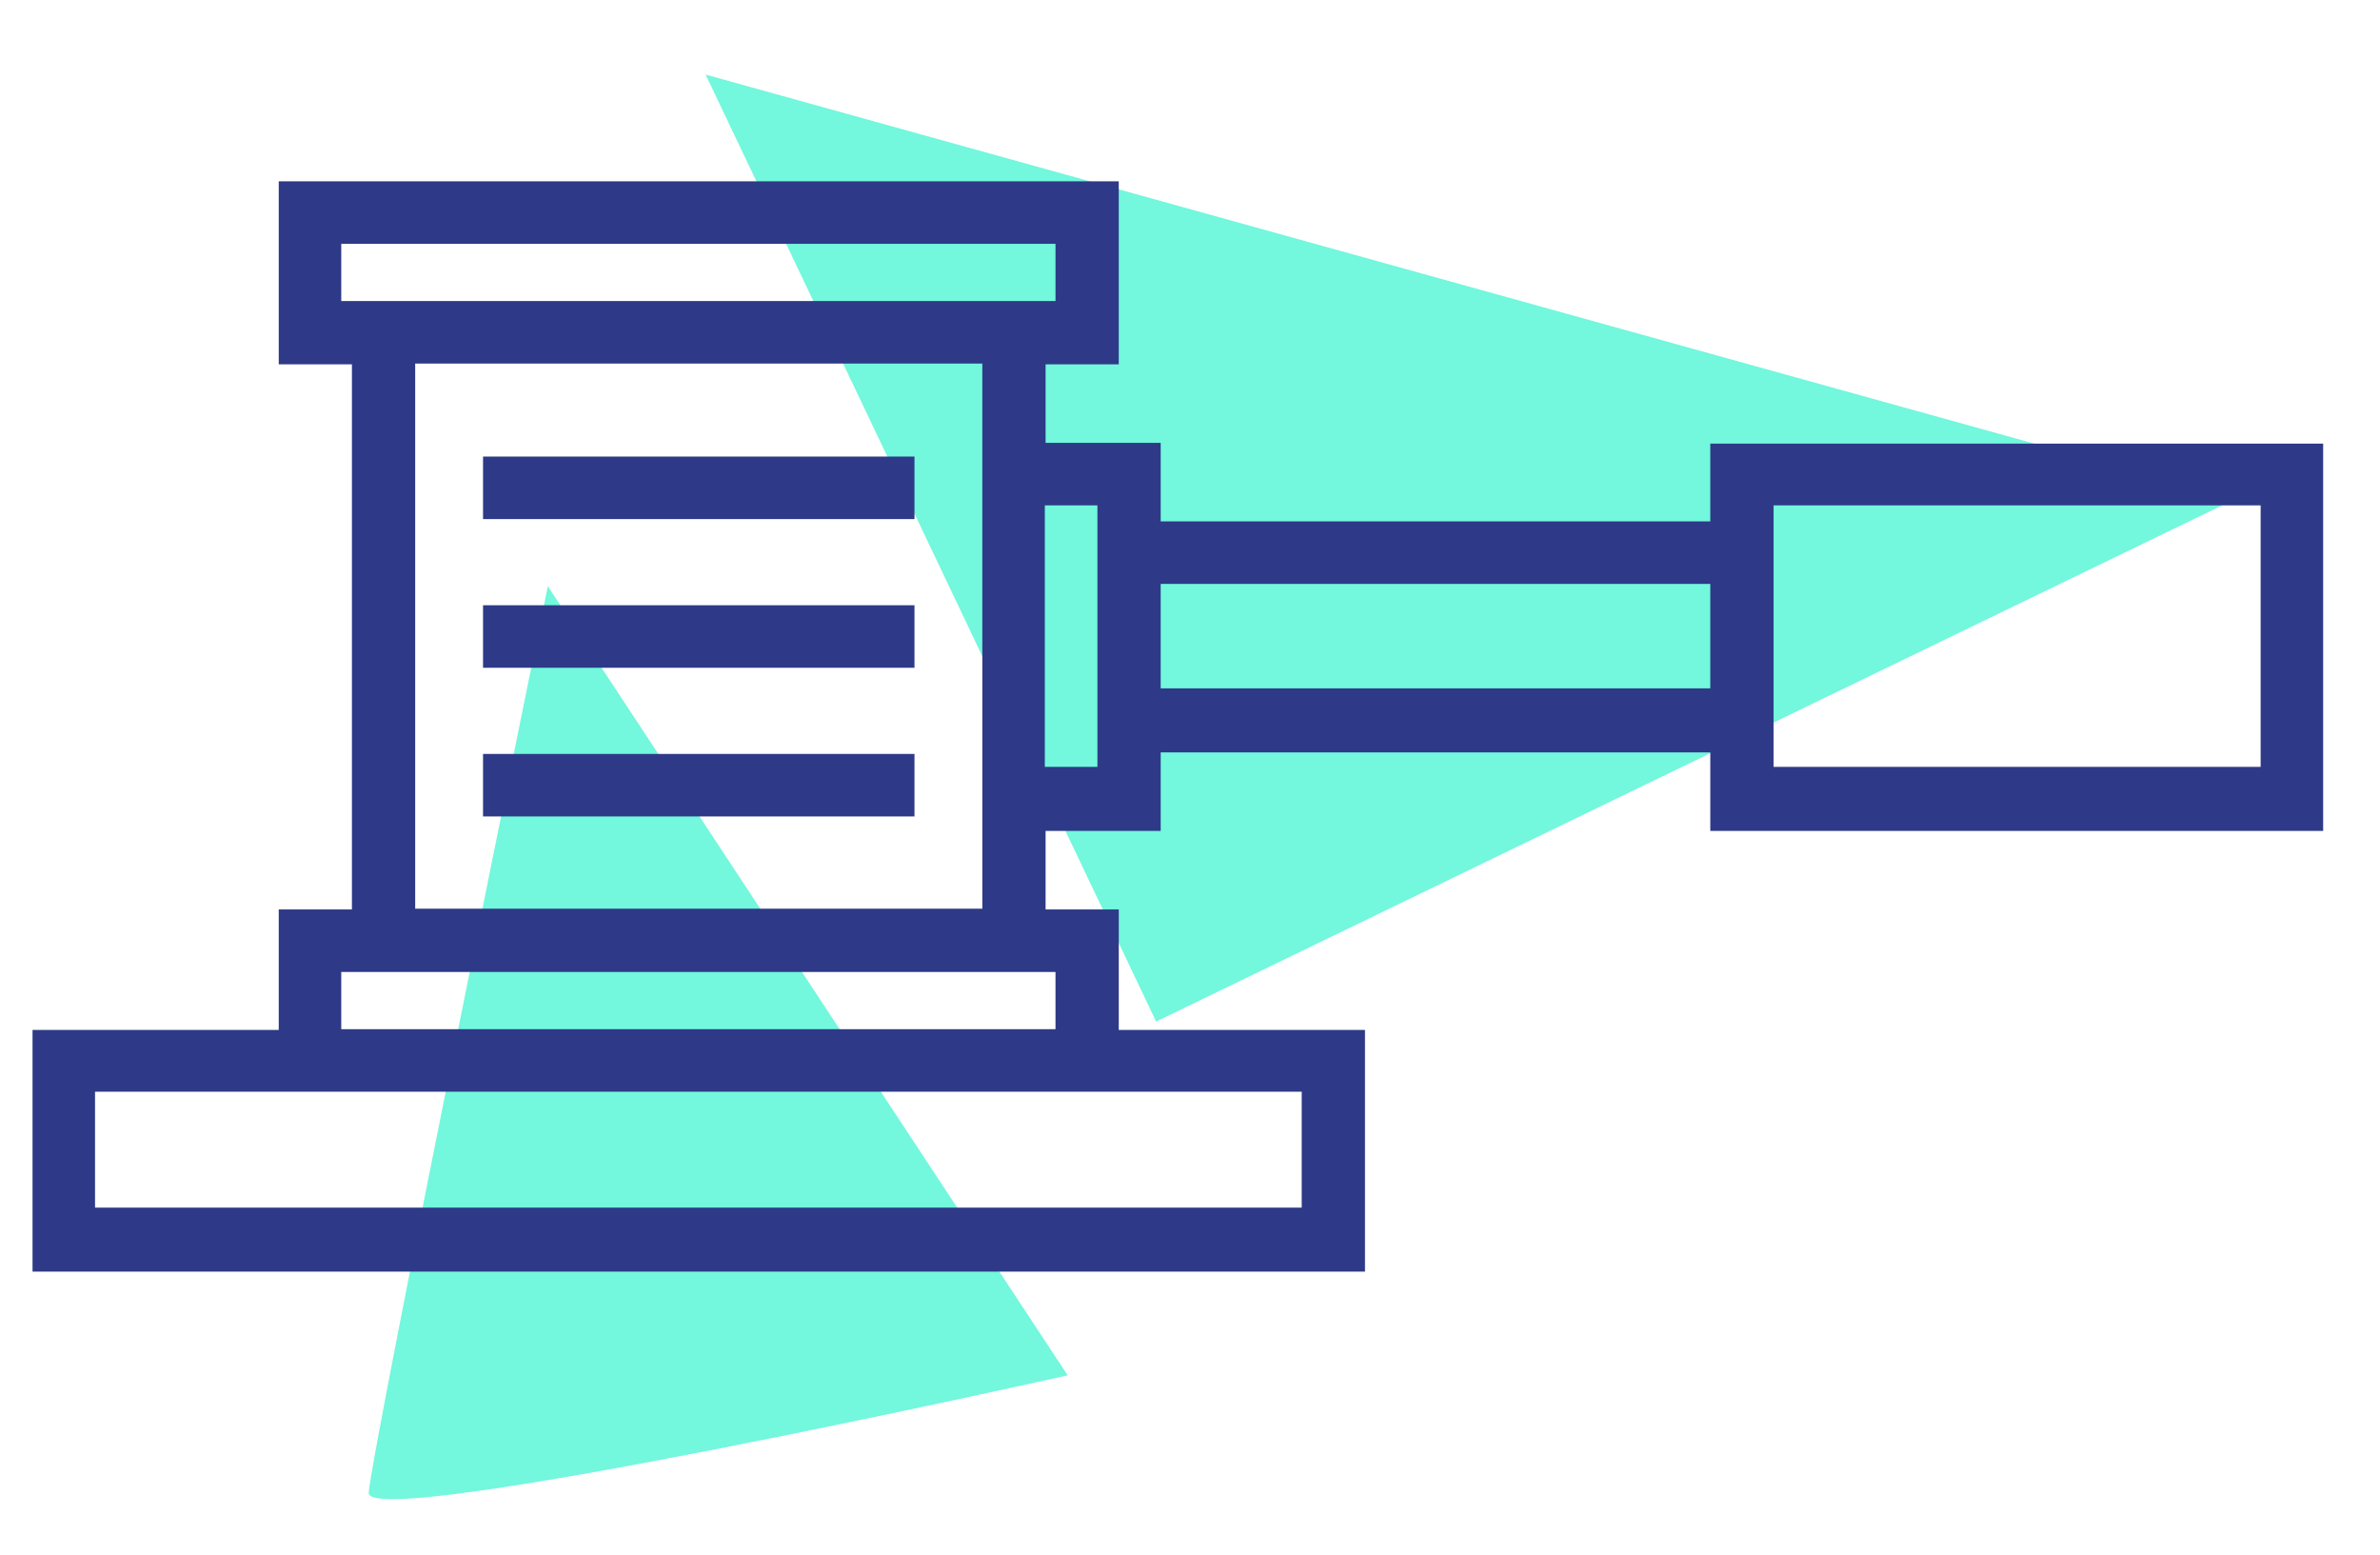
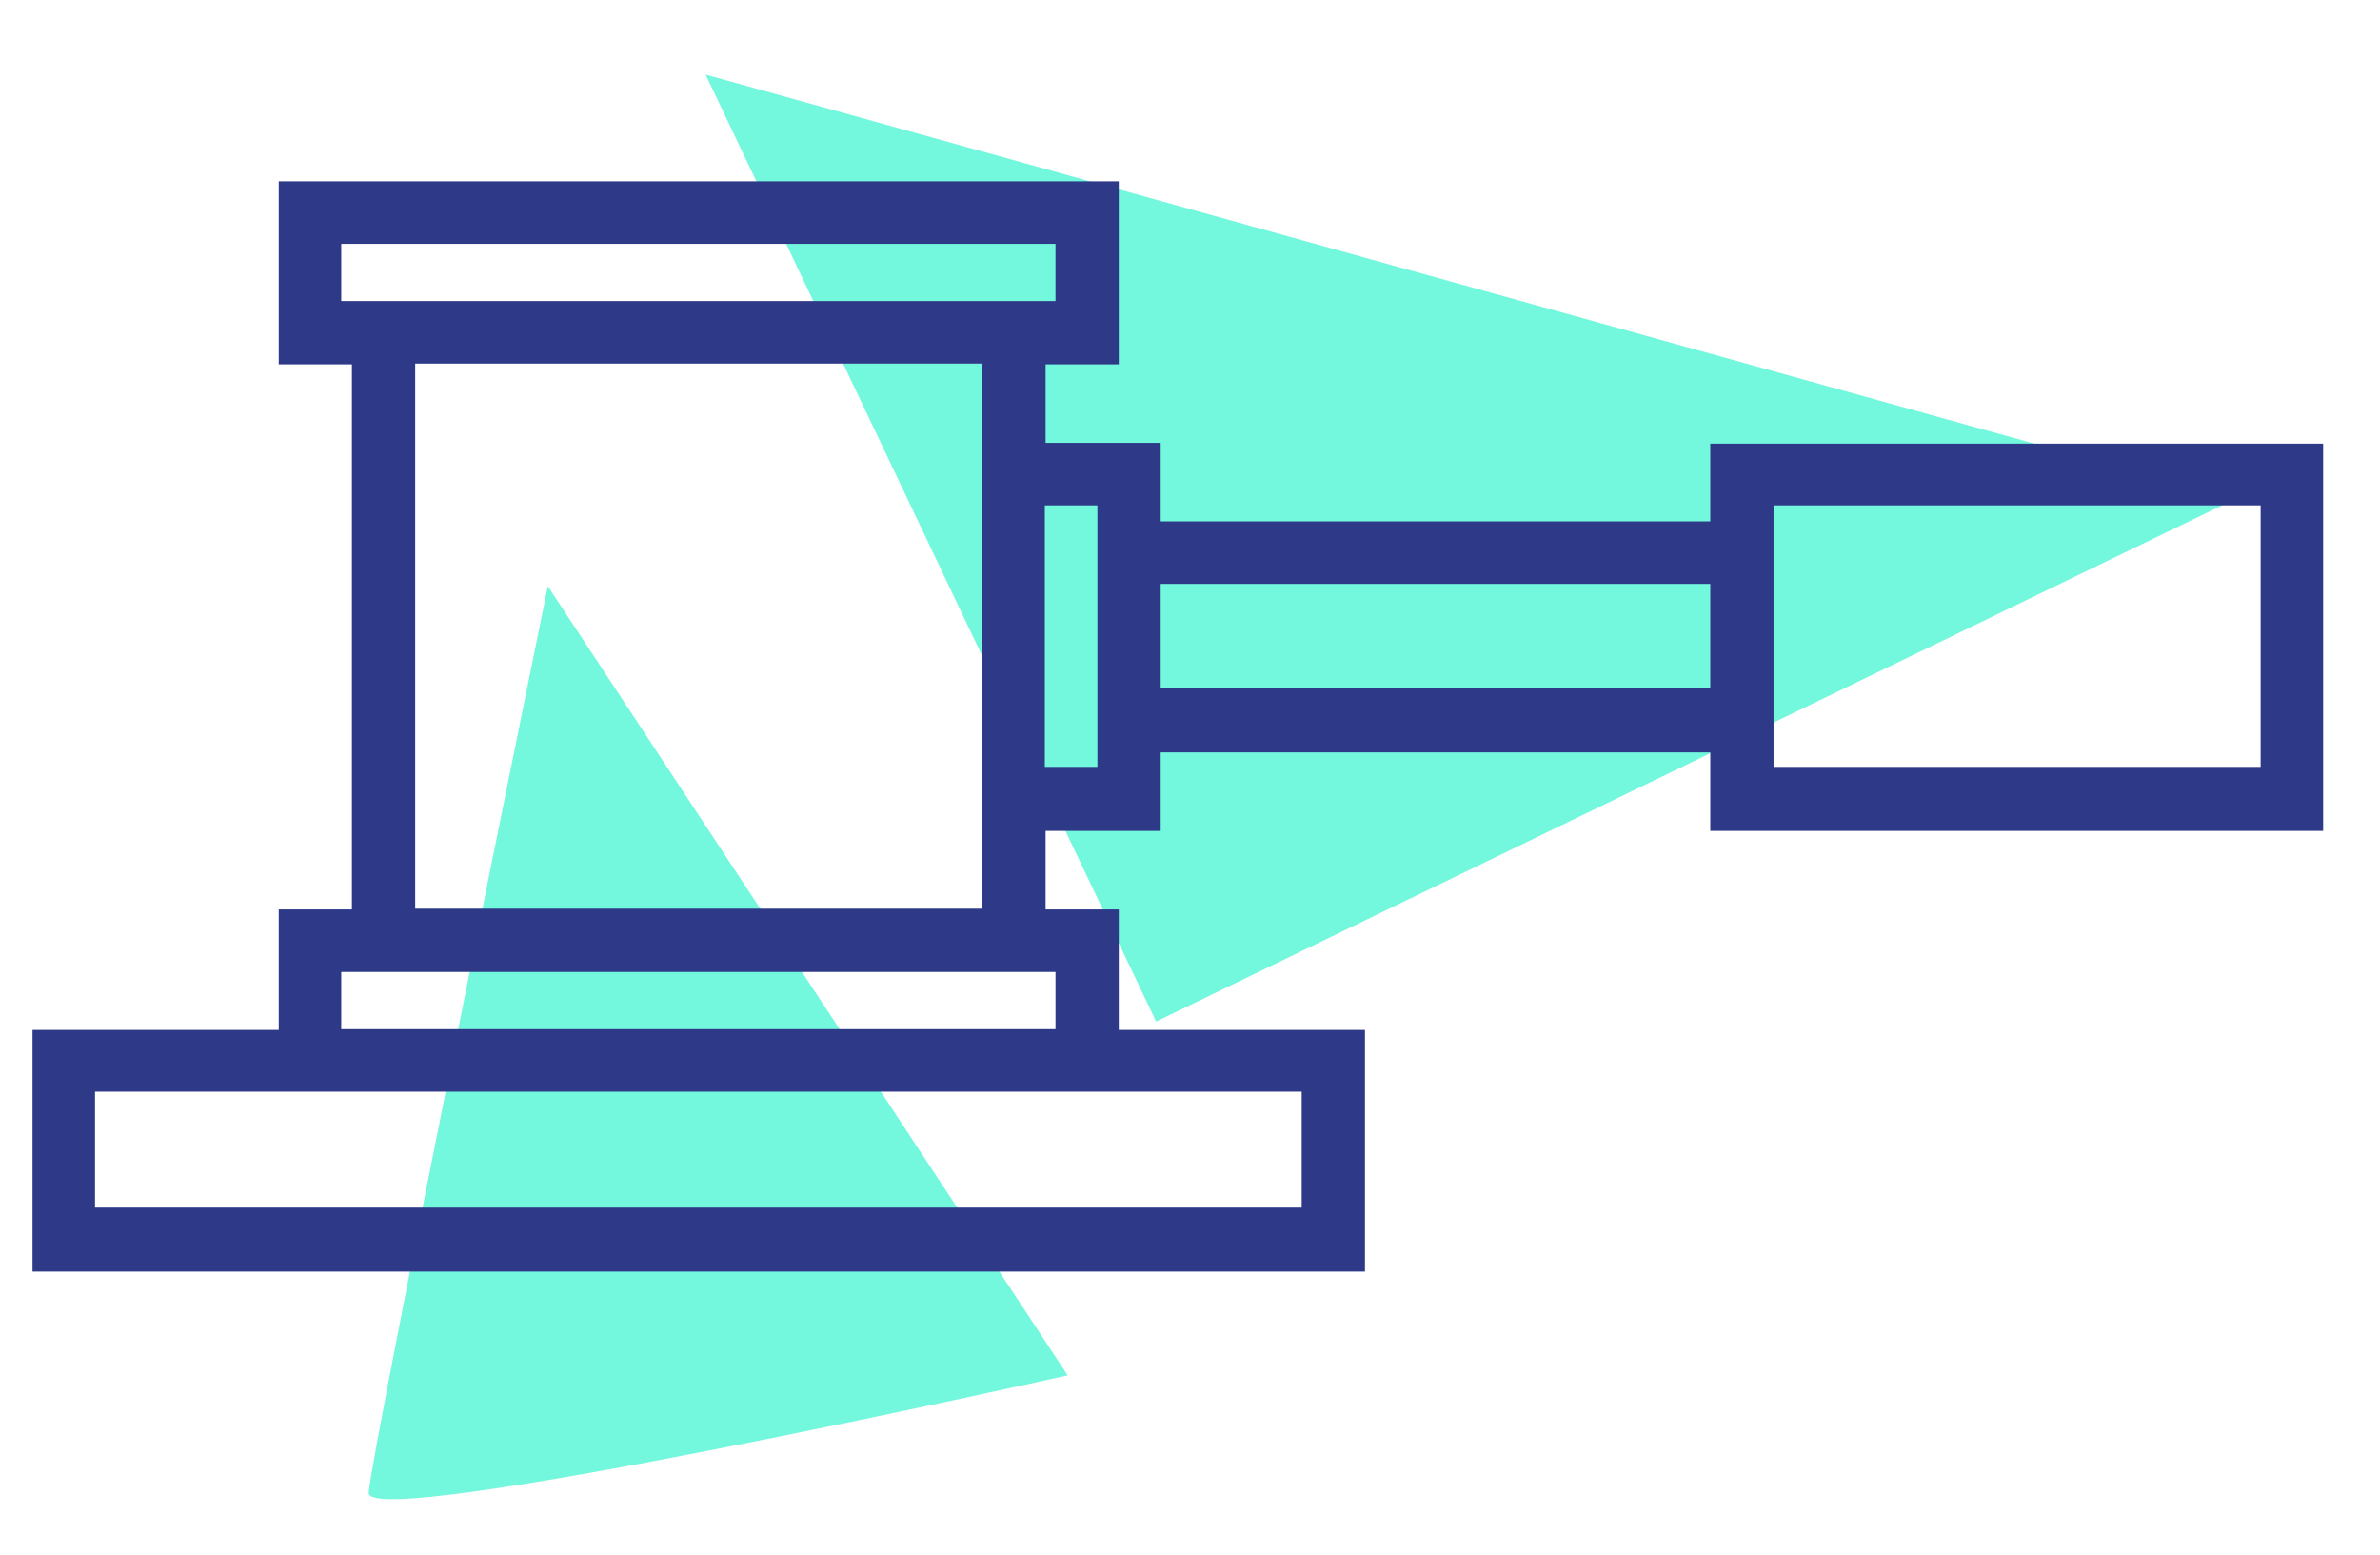
<svg xmlns="http://www.w3.org/2000/svg" viewBox="0 0 312.226 203.987">
-   <path fill="none" pointer-events="none" d="M0 0h312.226v203.987H0z" />
  <path d="M92.568 9.782l200.6 55.7-141.5 68.5zM71.868 76.882l68.2 103.5s-92 20.6-91.7 15.4 23.5-118.9 23.5-118.9z" class="st1" fill="#73f7dd" />
  <path class="st2" d="M224.368 58.082v10.3h-72.1v-10.3h-15.1v-10.3h9.6v-24h-110.2v24h9.6v71.5h-9.6v15.8h-32.3v31.7h174.8v-31.7h-32.3v-15.8h-9.6v-10.3h15.1v-10.3h72.1v10.3h80.4v-50.8h-80.4zm-179.6-18.6v-7.5h93.7v7.5H44.768zm126 103.8v15.1h-158.3v-15.2h158.3zm-32.3-15.8v7.5h-93.7v-7.5H138.468zm-9.6-8.3h-74.4v-71.5h74.4v71.5zm15.1-18.6h-6.9v-34.3h6.9v34.3zm8.3-10.3v-13.7h72.1v13.7h-72.1zm144.3 10.3h-63.9V66.282h63.9v34.3z" fill="#2e3a87" />
-   <path d="M63.368 59.882h56.6v8.2h-56.6v-8.2zM63.368 79.382h56.6v8.2h-56.6v-8.2zM63.368 98.882h56.6v8.2h-56.6v-8.2z" class="st2" fill="#2e3a87" />
</svg>